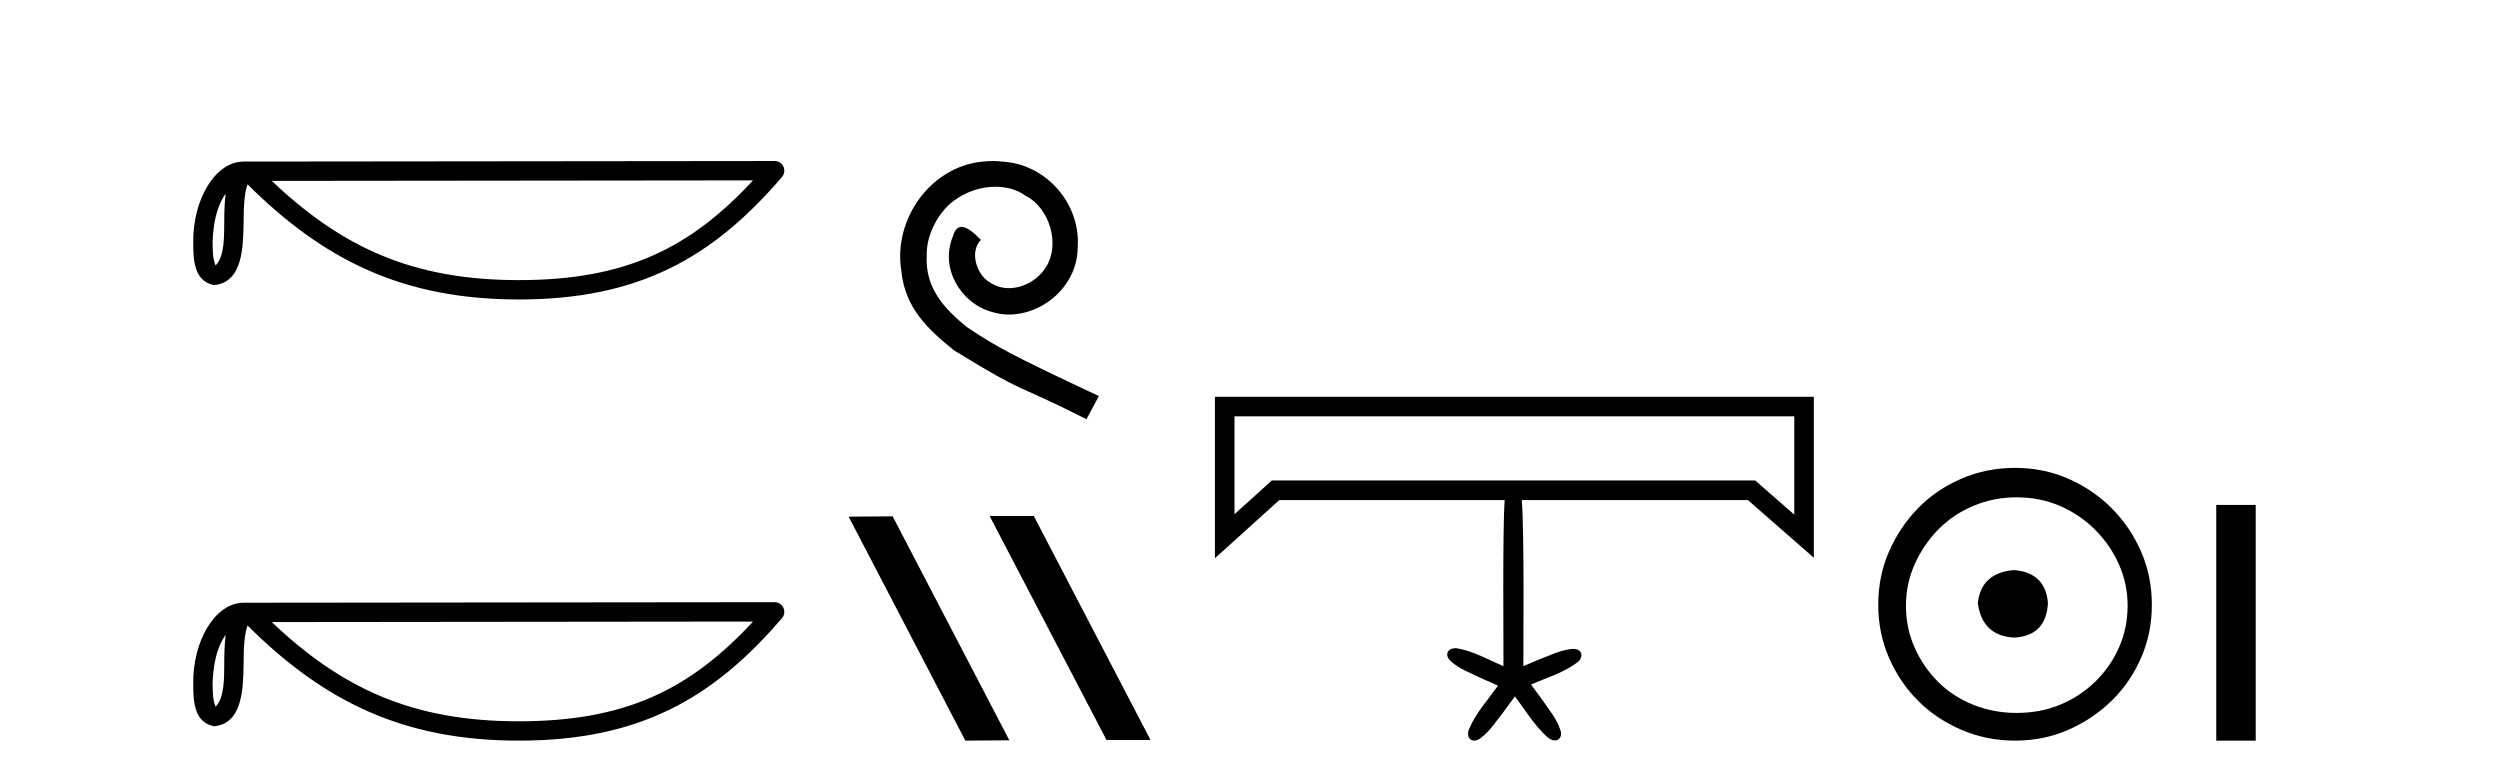
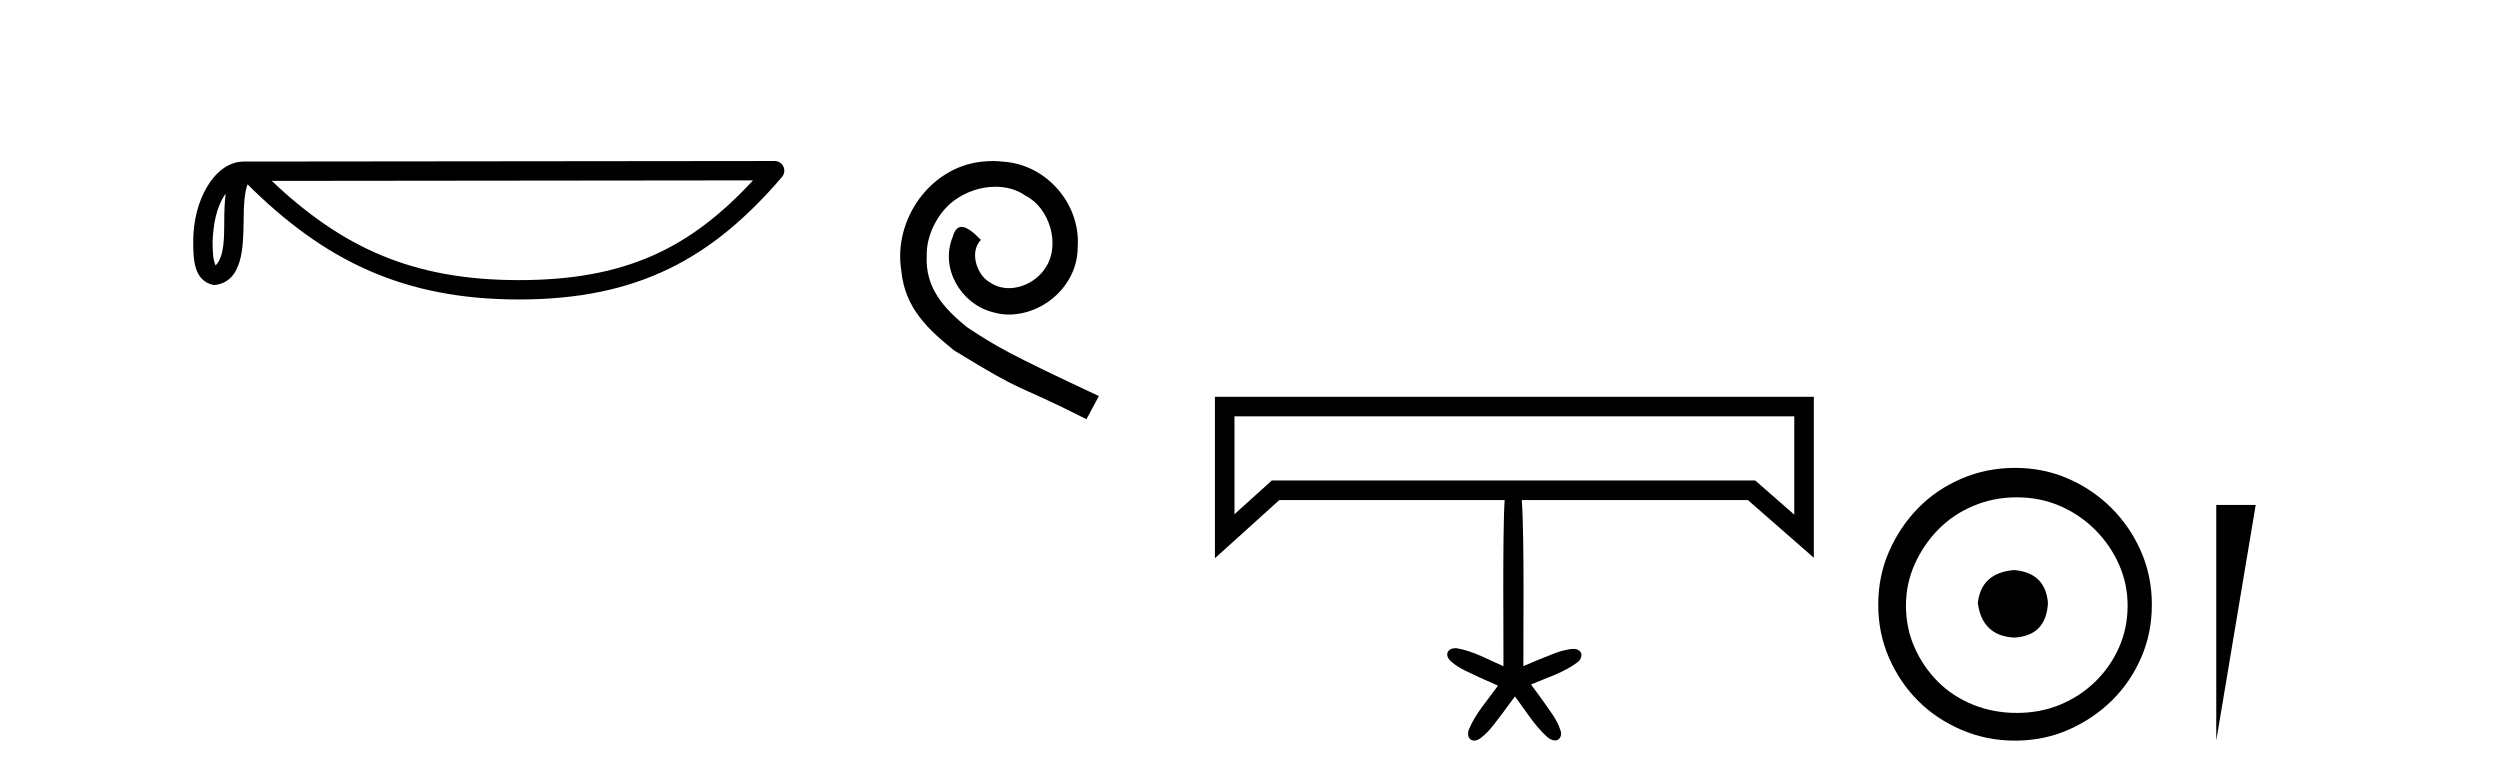
<svg xmlns="http://www.w3.org/2000/svg" width="131.0" height="41.0">
  <path d="M 11.826 10.145 C 11.771 10.573 11.75 11.077 11.75 11.692 C 11.739 12.316 11.782 13.429 11.298 13.911 C 11.126 13.523 11.157 13.076 11.138 12.663 C 11.182 11.788 11.308 10.88 11.826 10.145 ZM 39.459 9.452 C 36.161 13.013 32.778 14.678 27.187 14.678 C 21.62 14.678 17.925 12.971 14.241 9.479 L 39.459 9.452 ZM 40.591 8.437 C 40.591 8.437 40.591 8.437 40.59 8.437 L 12.774 8.466 C 11.965 8.466 11.297 9.033 10.846 9.794 C 10.395 10.555 10.124 11.557 10.124 12.663 C 10.131 13.562 10.13 14.717 11.211 14.939 C 12.748 14.803 12.739 12.863 12.764 11.692 C 12.764 10.639 12.832 10.039 12.97 9.658 C 16.969 13.634 21.116 15.692 27.187 15.692 C 33.424 15.692 37.312 13.55 40.976 9.274 C 41.105 9.123 41.134 8.911 41.052 8.731 C 40.969 8.552 40.789 8.437 40.591 8.437 Z" style="fill:#000000;stroke:none" />
-   <path d="M 11.826 33.263 C 11.771 33.691 11.75 34.195 11.75 34.809 C 11.739 35.433 11.782 36.547 11.298 37.029 C 11.126 36.641 11.157 36.194 11.138 35.78 C 11.182 34.906 11.308 33.998 11.826 33.263 ZM 39.459 32.57 C 36.161 36.131 32.778 37.796 27.187 37.796 C 21.62 37.796 17.925 36.089 14.241 32.597 L 39.459 32.57 ZM 40.591 31.554 C 40.591 31.554 40.591 31.554 40.59 31.554 L 12.774 31.583 C 11.965 31.583 11.297 32.15 10.846 32.911 C 10.395 33.673 10.124 34.675 10.124 35.78 C 10.131 36.679 10.13 37.834 11.211 38.057 C 12.748 37.921 12.739 35.98 12.764 34.809 C 12.764 33.756 12.832 33.157 12.97 32.776 C 16.969 36.751 21.116 38.809 27.187 38.809 C 33.424 38.809 37.312 36.667 40.976 32.391 C 41.105 32.241 41.134 32.029 41.052 31.849 C 40.969 31.669 40.789 31.554 40.591 31.554 Z" style="fill:#000000;stroke:none" />
  <path d="M 52.011 8.437 C 51.823 8.437 51.635 8.454 51.447 8.471 C 48.731 8.761 46.801 11.512 47.228 14.177 C 47.416 16.158 48.645 17.269 49.995 18.362 C 54.01 20.822 52.882 19.917 56.931 21.967 L 57.58 20.754 C 52.763 18.499 52.182 18.14 50.678 17.149 C 49.448 16.158 48.475 15.065 48.56 13.408 C 48.526 12.263 49.209 11.085 49.978 10.521 C 50.593 10.06 51.379 9.786 52.148 9.786 C 52.728 9.786 53.275 9.923 53.753 10.265 C 54.966 10.863 55.632 12.844 54.744 14.091 C 54.334 14.689 53.6 15.099 52.865 15.099 C 52.506 15.099 52.148 14.997 51.84 14.775 C 51.225 14.433 50.764 13.237 51.396 12.571 C 51.105 12.263 50.695 11.888 50.388 11.888 C 50.183 11.888 50.029 12.041 49.927 12.4 C 49.243 14.04 50.337 15.902 51.977 16.346 C 52.267 16.432 52.558 16.483 52.848 16.483 C 54.727 16.483 56.47 14.911 56.47 12.964 C 56.64 10.692 54.83 8.608 52.558 8.471 C 52.387 8.454 52.199 8.437 52.011 8.437 Z" style="fill:#000000;stroke:none" />
-   <path d="M 51.899 27.039 L 51.865 27.056 L 57.981 38.775 L 60.287 38.775 L 54.171 27.039 ZM 46.774 27.056 L 44.468 27.073 L 50.584 38.809 L 52.89 38.792 L 46.774 27.056 Z" style="fill:#000000;stroke:none" />
  <path d="M 94.02 21.816 C 94.02 23.534 94.02 25.251 94.02 26.968 C 93.338 26.371 92.655 25.774 91.973 25.177 L 66.643 25.177 C 65.99 25.766 65.339 26.355 64.687 26.944 C 64.687 25.235 64.687 23.525 64.687 21.816 ZM 63.662 20.791 C 63.662 23.611 63.662 26.431 63.662 29.251 C 64.787 28.235 65.912 27.219 67.037 26.202 L 78.845 26.202 C 78.725 27.826 78.793 34.147 78.781 34.912 C 77.984 34.561 77.207 34.119 76.34 33.969 C 76.314 33.966 76.288 33.964 76.261 33.964 C 76.084 33.964 75.891 34.039 75.843 34.221 C 75.793 34.434 75.964 34.611 76.119 34.731 C 76.53 35.068 77.034 35.255 77.506 35.488 C 77.836 35.637 78.169 35.778 78.497 35.928 C 77.963 36.677 77.319 37.373 76.966 38.233 C 76.901 38.413 76.902 38.669 77.093 38.771 C 77.144 38.798 77.196 38.809 77.248 38.809 C 77.388 38.809 77.527 38.728 77.63 38.639 C 78.076 38.301 78.378 37.817 78.724 37.386 C 78.945 37.087 79.159 36.784 79.384 36.49 C 79.927 37.214 80.401 38.015 81.077 38.622 C 81.187 38.712 81.335 38.8 81.481 38.8 C 81.536 38.8 81.59 38.788 81.642 38.758 C 81.812 38.652 81.839 38.416 81.758 38.245 C 81.584 37.675 81.181 37.217 80.855 36.727 C 80.647 36.44 80.435 36.156 80.227 35.869 C 81.056 35.505 81.953 35.248 82.679 34.689 C 82.826 34.567 82.941 34.335 82.816 34.159 C 82.73 34.037 82.591 34.002 82.448 34.002 C 82.367 34.002 82.284 34.013 82.21 34.026 C 81.66 34.114 81.156 34.363 80.64 34.561 C 80.368 34.674 80.097 34.791 79.825 34.903 C 79.812 34.114 79.888 28.07 79.741 26.202 L 91.588 26.202 C 92.74 27.211 93.893 28.219 95.045 29.227 C 95.045 26.415 95.045 23.603 95.045 20.791 Z" style="fill:#000000;stroke:none" />
  <path d="M 105.543 29.871 C 104.394 29.962 103.758 30.537 103.637 31.595 C 103.789 32.745 104.424 33.35 105.543 33.41 C 106.662 33.35 107.252 32.745 107.313 31.595 C 107.222 30.537 106.632 29.962 105.543 29.871 ZM 105.679 26.06 C 106.496 26.06 107.252 26.211 107.948 26.514 C 108.643 26.816 109.256 27.232 109.785 27.761 C 110.315 28.291 110.731 28.896 111.033 29.576 C 111.335 30.257 111.487 30.975 111.487 31.731 C 111.487 32.518 111.335 33.251 111.033 33.932 C 110.731 34.612 110.315 35.21 109.785 35.724 C 109.256 36.238 108.643 36.639 107.948 36.926 C 107.252 37.214 106.496 37.357 105.679 37.357 C 104.862 37.357 104.099 37.214 103.388 36.926 C 102.677 36.639 102.065 36.238 101.55 35.724 C 101.036 35.21 100.628 34.612 100.325 33.932 C 100.023 33.251 99.872 32.518 99.872 31.731 C 99.872 30.975 100.023 30.257 100.325 29.576 C 100.628 28.896 101.036 28.291 101.55 27.761 C 102.065 27.232 102.677 26.816 103.388 26.514 C 104.099 26.211 104.862 26.06 105.679 26.06 ZM 105.588 24.517 C 104.59 24.517 103.653 24.706 102.775 25.084 C 101.898 25.462 101.142 25.977 100.507 26.627 C 99.872 27.277 99.365 28.034 98.987 28.896 C 98.609 29.758 98.42 30.688 98.42 31.686 C 98.42 32.684 98.609 33.614 98.987 34.476 C 99.365 35.338 99.872 36.087 100.507 36.722 C 101.142 37.357 101.898 37.864 102.775 38.242 C 103.653 38.62 104.59 38.809 105.588 38.809 C 106.587 38.809 107.517 38.62 108.379 38.242 C 109.241 37.864 109.997 37.357 110.647 36.722 C 111.298 36.087 111.812 35.338 112.19 34.476 C 112.568 33.614 112.757 32.684 112.757 31.686 C 112.757 30.688 112.568 29.758 112.19 28.896 C 111.812 28.034 111.298 27.277 110.647 26.627 C 109.997 25.977 109.241 25.462 108.379 25.084 C 107.517 24.706 106.587 24.517 105.588 24.517 Z" style="fill:#000000;stroke:none" />
-   <path d="M 116.132 26.458 L 116.132 38.809 L 118.199 38.809 L 118.199 26.458 Z" style="fill:#000000;stroke:none" />
+   <path d="M 116.132 26.458 L 116.132 38.809 L 118.199 26.458 Z" style="fill:#000000;stroke:none" />
</svg>